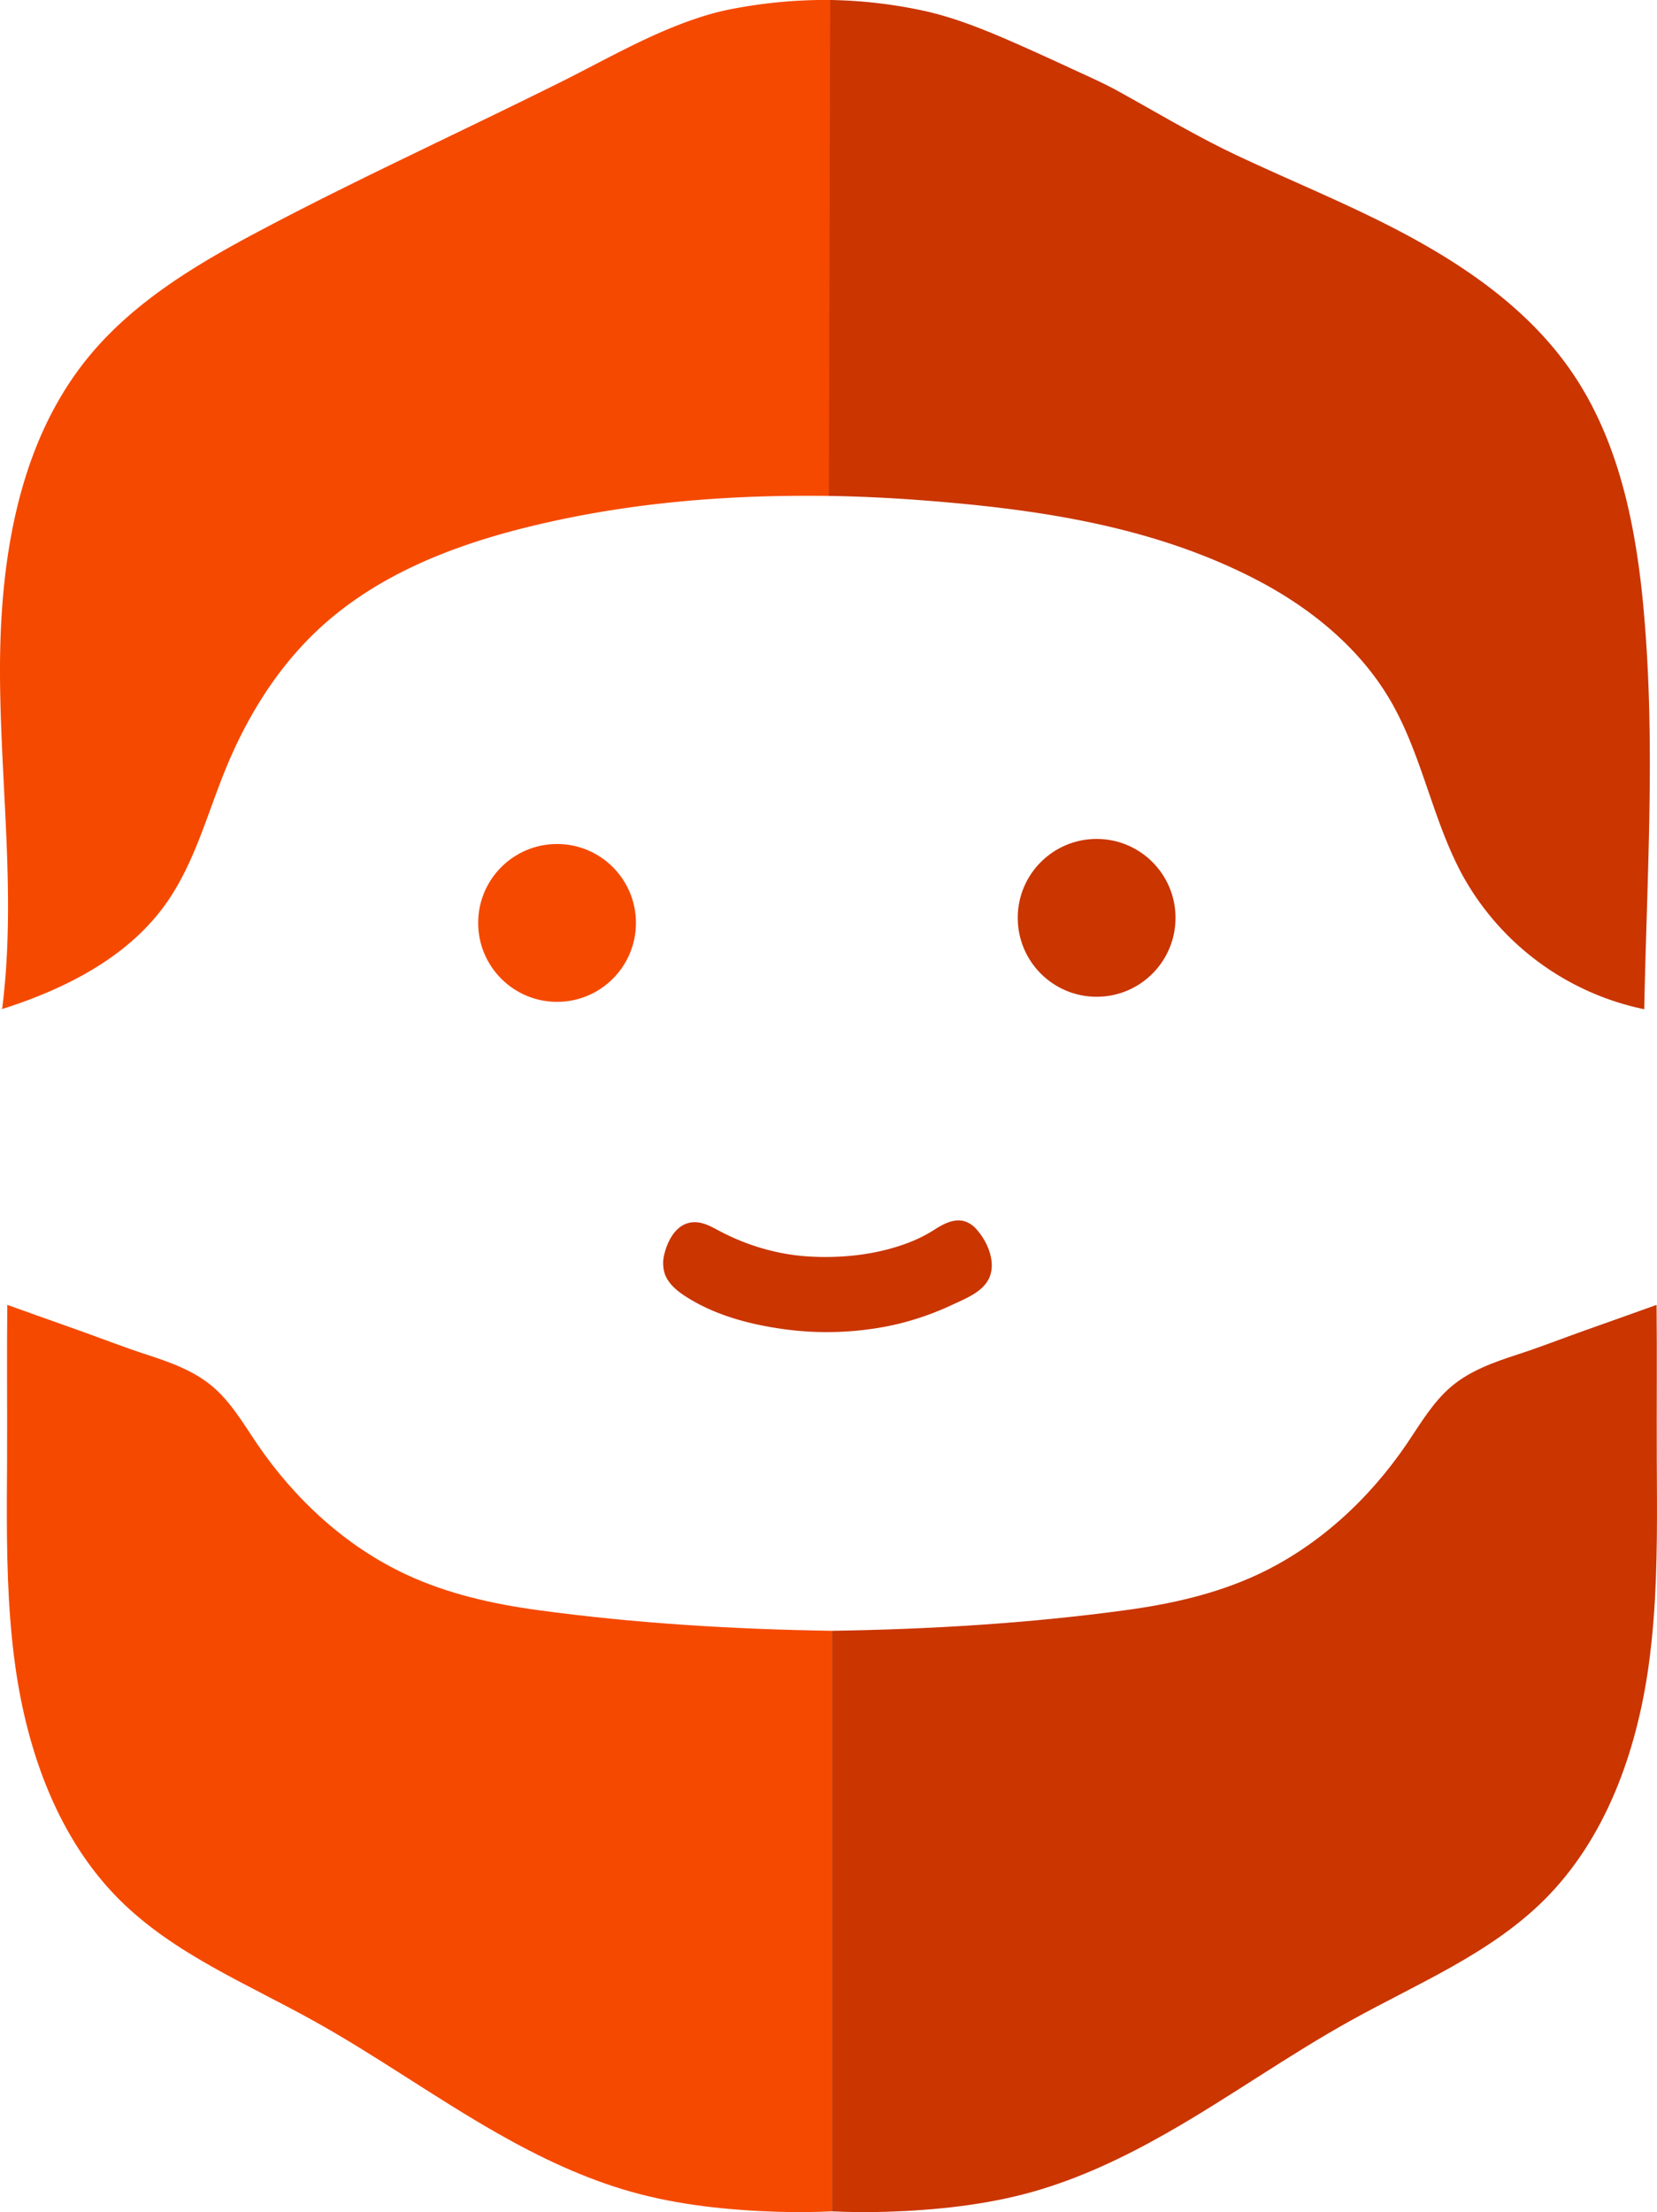
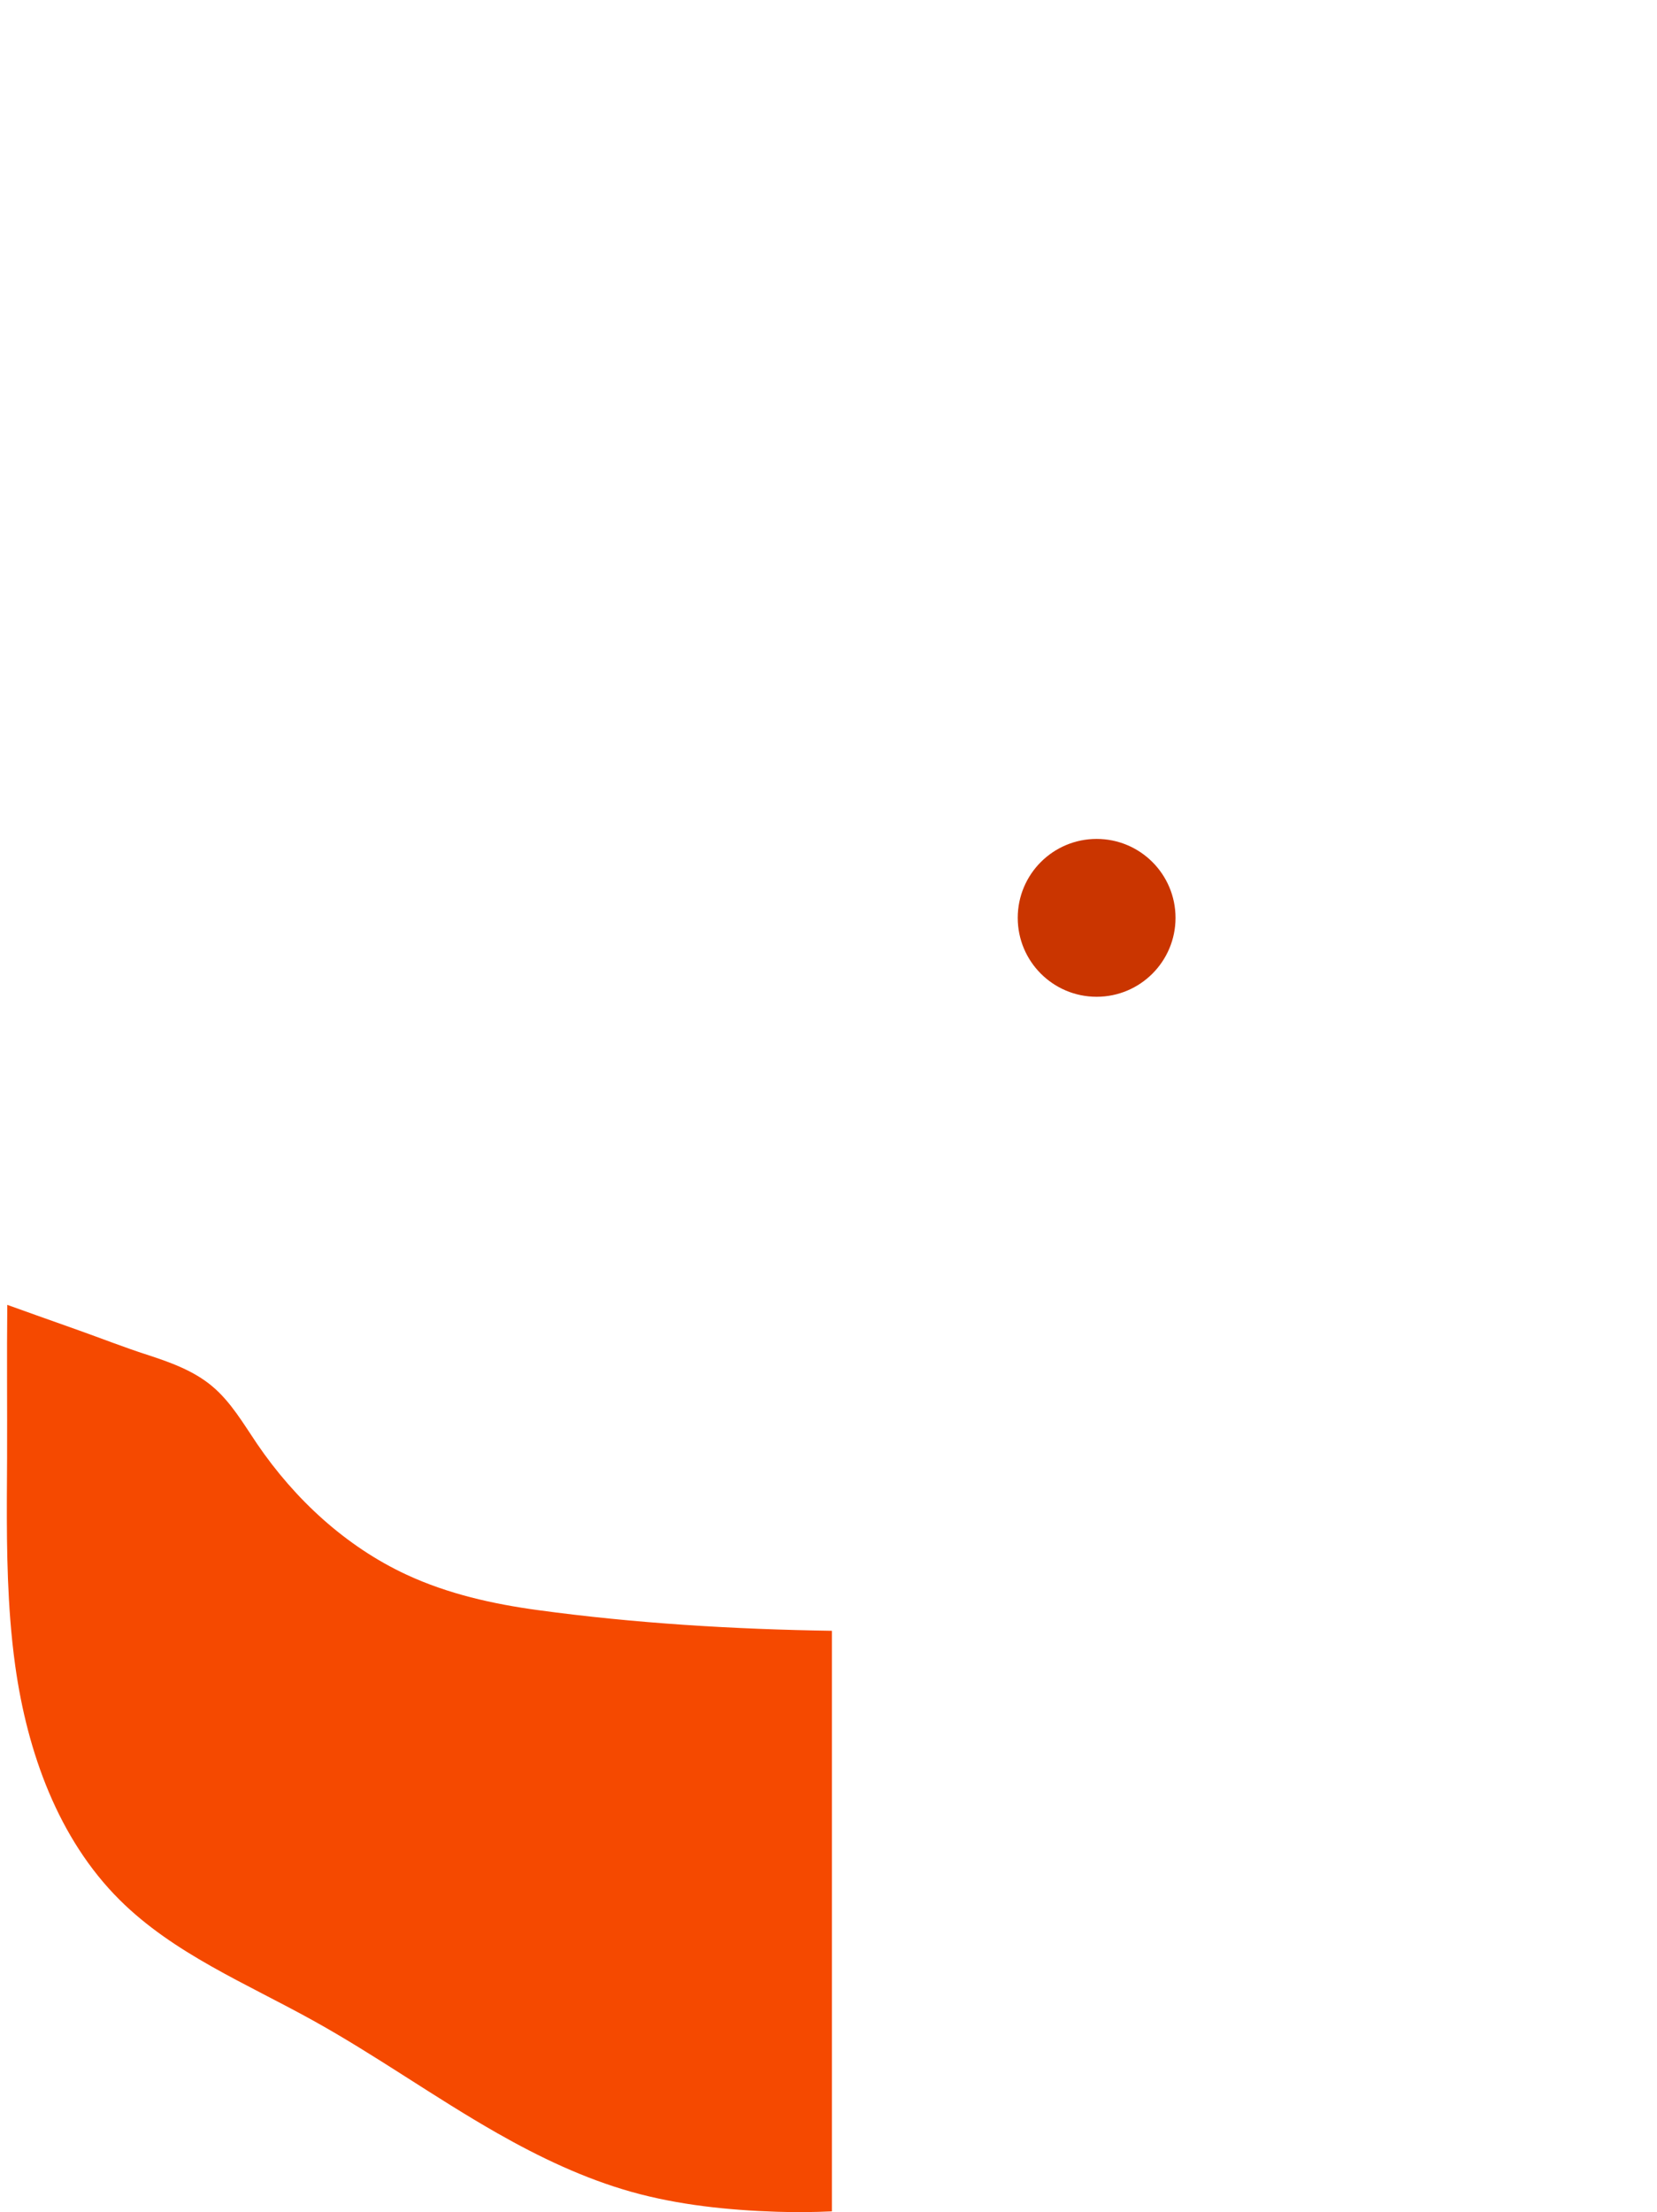
<svg xmlns="http://www.w3.org/2000/svg" version="1.1" width="734.48" height="980.13">
  <svg viewBox="0 0 734.48 980.13">
    <defs>
      <style>.cls-1{fill:#f54900;}.cls-2{fill:#ca3500;}</style>
    </defs>
    <g id="SvgjsG1003" data-name="Layer 2">
      <g id="SvgjsG1002" data-name="Layer 1">
-         <circle class="cls-1" cx="246.92" cy="408.93" r="34.97" />
        <circle class="cls-2" cx="486.09" cy="406.68" r="34.97" />
-         <path class="cls-2" d="M369.47,590.19a139.15,139.15,0,0,1-23-1.4c-14.77-2.13-29.87-6.19-42.53-14.35l-.56-.36c-3.77-2.49-7.42-5.66-8.81-10a15.85,15.85,0,0,1,0-8.77c1.72-6.63,5.93-14,13.73-13.77,3.42.1,6.52,1.69,9.46,3.27,3.12,1.68,6.29,3.22,9.56,4.58a98.52,98.52,0,0,0,21.47,6.23q4.08.68,8.21,1c14.79,1.07,30.46-.43,44.45-5.54a64.18,64.18,0,0,0,12.39-6c1-.65,2-1.3,3.11-1.89,3.12-1.76,6.77-3.05,10.24-2.17a11.54,11.54,0,0,1,5.56,3.56c5.14,5.64,9.34,15.53,5.16,22.75-3.19,5.49-10.24,8.18-15.71,10.75A127,127,0,0,1,401,585.85c-3,.81-6.12,1.51-9.21,2.08A139.22,139.22,0,0,1,369.47,590.19Z" />
-         <path class="cls-1" d="M310.21,7.67c-21.67,7-41.58,18.68-61.89,28.81C227.14,47,205.79,57.24,184.49,67.53c-22.16,10.71-44.27,21.52-66.06,33-29.18,15.3-58.49,32.28-79.33,57.8C7.75,196.66-.18,249.06,0,298.61S7.26,398,.93,447.1c27.87-8.88,55.57-22.77,72.54-46.59,12.74-17.88,18.31-39.72,26.64-60,9.36-22.84,22.62-44.34,40.6-61.25,28.95-27.21,67.66-40.43,105.8-48.64,36.34-7.83,73.45-10.93,110.6-10.94,1,0,11.38,0,11.38.1L369.06,0a218.46,218.46,0,0,0-46.19,4.29A113.21,113.21,0,0,0,310.21,7.67Z" />
-         <path class="cls-2" d="M728.25,266.83c-3.5-35.68-11.11-71.92-31.22-101.52-22-32.4-56.83-53.72-92.16-70.64-18.65-8.94-37.73-16.93-56.43-25.74-18.19-8.57-35.32-18.88-52.81-28.53-6.91-3.81-14.27-7-21.41-10.31s-14.44-6.66-21.71-9.87l-1.74-.77c-13.86-6.09-28-11.95-42.85-15A211.5,211.5,0,0,0,368,0l-.58,219.72c12.78.22,26.42.82,40.89,1.92,51.05,3.89,102.29,11.25,148.37,35.1,24.08,12.47,46,30.26,59.65,53.69,14.19,24.4,18.7,53.4,32.35,78.1a119.74,119.74,0,0,0,80.14,58.64c1.17-59,5.1-118.21-.27-177C728.47,269.06,728.36,268,728.25,266.83Z" />
        <path class="cls-1" d="M3.23,578.16c-.24,22.61,0,45.2-.09,67.8C3,669.85,2.7,693.78,4.56,717.62c.54,6.9,1.26,13.79,2.22,20.65,5.35,38.1,19,76.41,46.26,103.54,23.94,23.81,56.09,37,85.62,53.38,28,15.5,54,34.19,81.81,50,18.83,10.71,38.59,20.12,59.5,26,20.69,5.81,43,8.11,64.41,8.8q12.18.39,24.38-.18V722.57c-43.38-.65-87.32-3.3-130.34-9.16-20-2.72-39.87-7.17-58.22-15.7-26.93-12.51-49.51-33.4-66.23-57.94-6.1-9-11.61-18.58-19.91-25.55s-18.79-10.69-29-14-20.1-7.2-30.2-10.79C20.75,584.44,9.53,580.42,3.23,578.16Z" />
-         <path class="cls-2" d="M734.29,578.16c.24,22.61,0,45.2.09,67.8.11,23.89.44,47.82-1.42,71.66-.54,6.9-1.26,13.79-2.22,20.65-5.35,38.1-19,76.41-46.25,103.54-23.94,23.81-56.09,37-85.62,53.38-28,15.5-54,34.19-81.82,50-18.83,10.71-38.59,20.12-59.49,26-20.7,5.81-43,8.11-64.42,8.8q-12.18.39-24.38-.18V722.57c43.38-.65,87.33-3.3,130.34-9.16,20-2.72,39.87-7.17,58.23-15.7,26.92-12.51,49.51-33.4,66.22-57.94,6.1-9,11.61-18.58,19.91-25.55s18.8-10.69,29-14,20.11-7.2,30.2-10.79C716.77,584.44,728,580.42,734.29,578.16Z" />
      </g>
    </g>
  </svg>
  <style>@media (prefers-color-scheme: light) { :root { filter: none; } }
@media (prefers-color-scheme: dark) { :root { filter: none; } }
</style>
</svg>